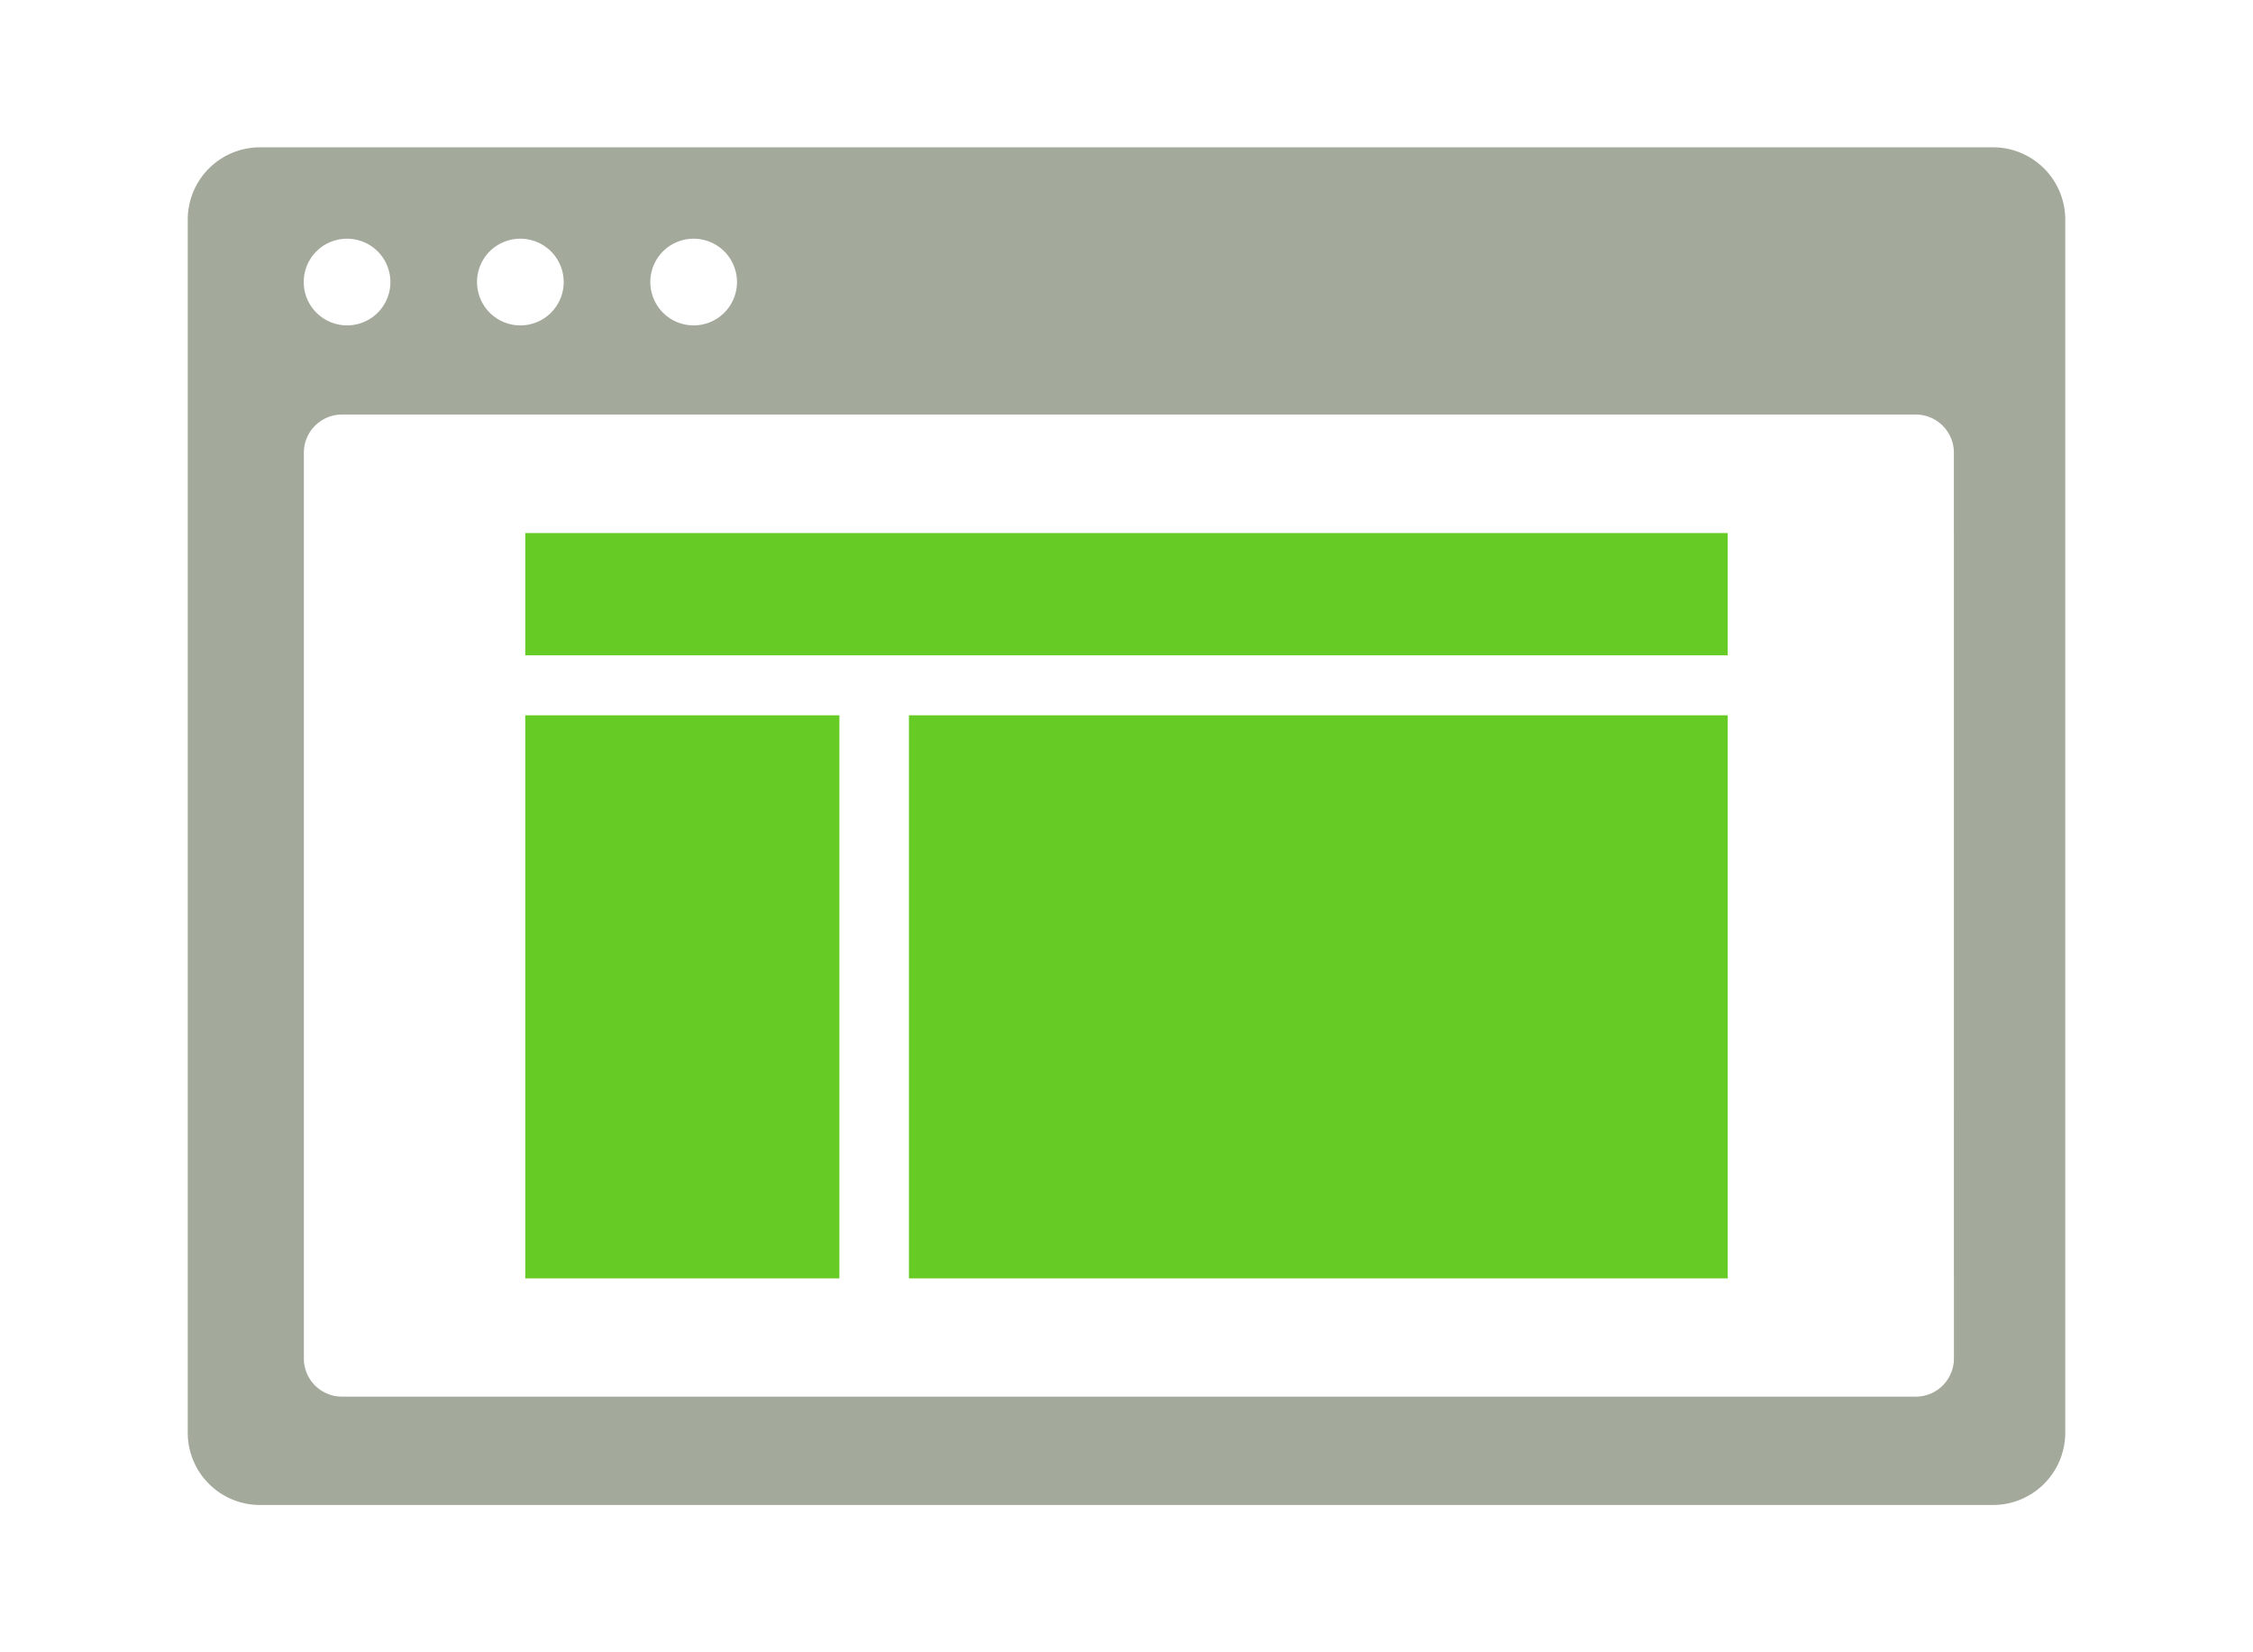
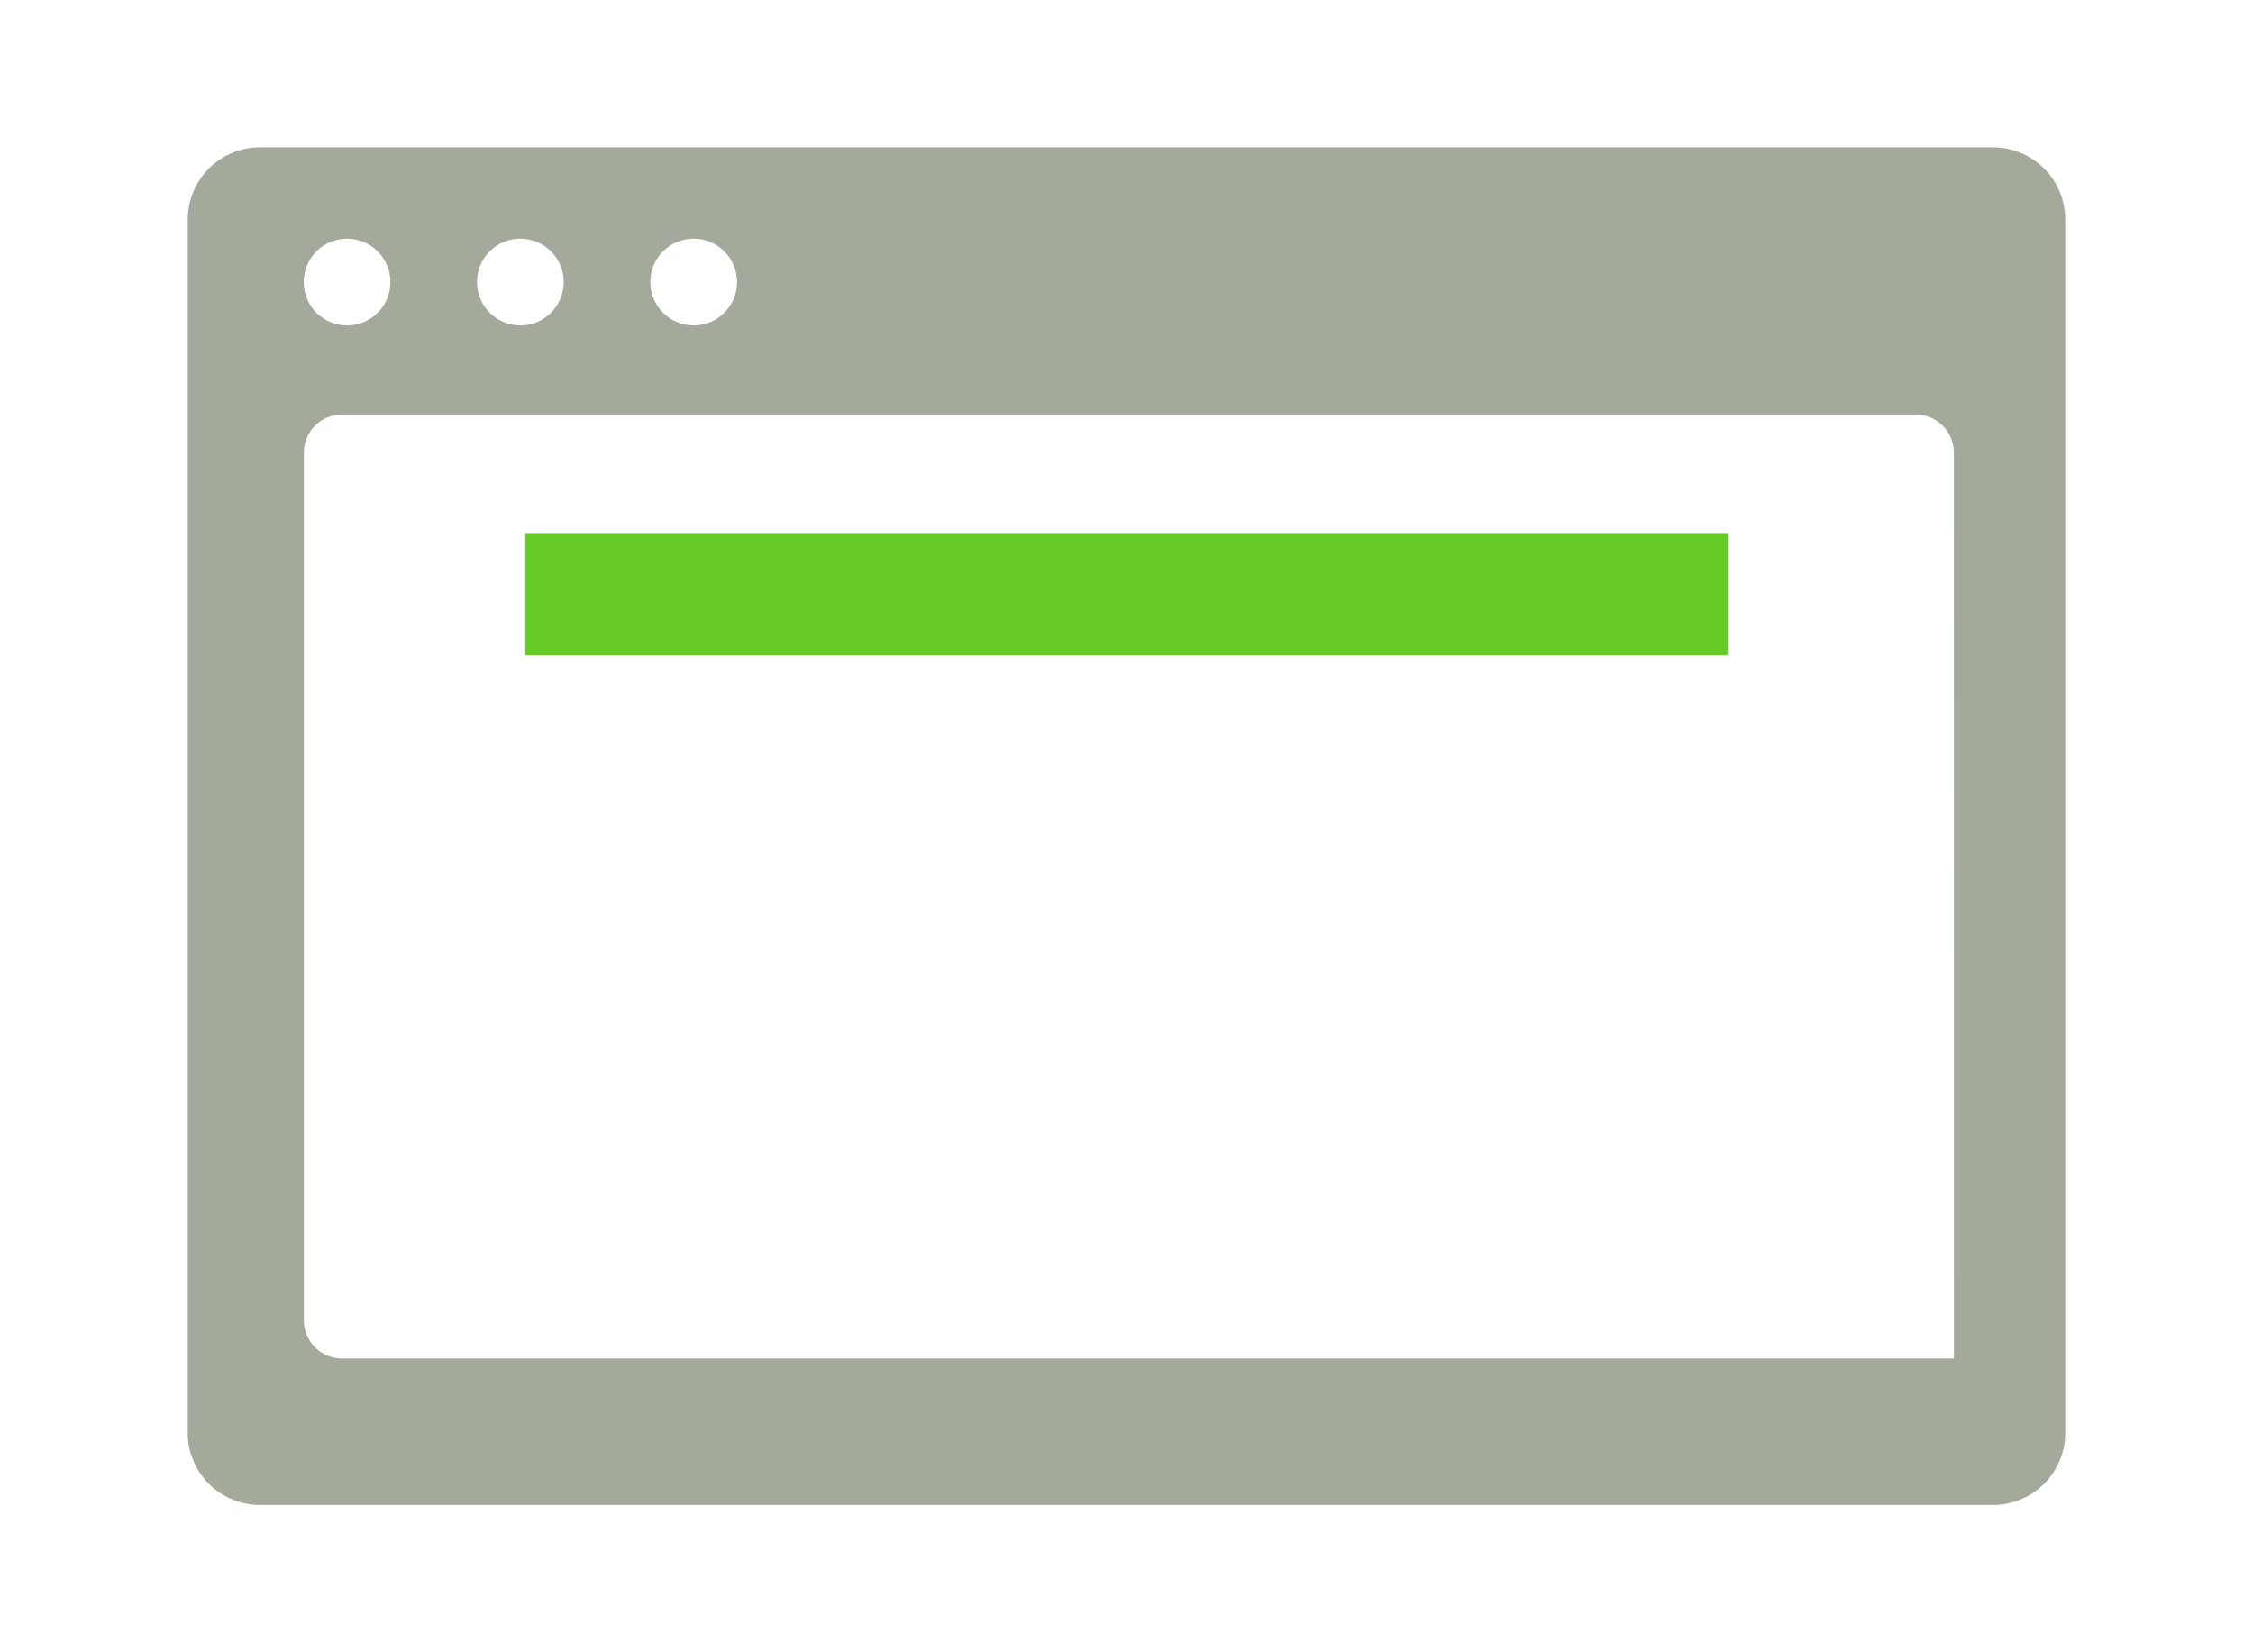
<svg xmlns="http://www.w3.org/2000/svg" viewBox="0 0 60 44">
  <defs>
    <style>.a{fill:none;}.b{opacity:0.9;}.c{fill:#99a090;}.d{fill:#66cc25;}</style>
  </defs>
  <rect class="a" width="60" height="44" />
  <g class="b">
-     <path class="c" d="M53.077,3.923H6.923A1.924,1.924,0,0,0,5,5.846v32.308a1.924,1.924,0,0,0,1.923,1.923H53.077A1.924,1.924,0,0,0,55,38.154V5.846A1.924,1.924,0,0,0,53.077,3.923ZM18.473,6.357a1.154,1.154,0,1,1-1.154,1.154A1.152,1.152,0,0,1,18.473,6.357Zm-4.615,0a1.154,1.154,0,1,1-1.154,1.154A1.152,1.152,0,0,1,13.858,6.357Zm-4.615,0A1.154,1.154,0,1,1,8.089,7.511,1.152,1.152,0,0,1,9.242,6.357ZM52.035,36.176a1.016,1.016,0,0,1-1.016,1.016H9.108a1.016,1.016,0,0,1-1.016-1.016V12.055a1.016,1.016,0,0,1,1.016-1.016H51.018a1.016,1.016,0,0,1,1.016,1.016Z" />
+     <path class="c" d="M53.077,3.923H6.923A1.924,1.924,0,0,0,5,5.846v32.308a1.924,1.924,0,0,0,1.923,1.923H53.077A1.924,1.924,0,0,0,55,38.154V5.846A1.924,1.924,0,0,0,53.077,3.923ZM18.473,6.357a1.154,1.154,0,1,1-1.154,1.154A1.152,1.152,0,0,1,18.473,6.357Zm-4.615,0a1.154,1.154,0,1,1-1.154,1.154A1.152,1.152,0,0,1,13.858,6.357Zm-4.615,0A1.154,1.154,0,1,1,8.089,7.511,1.152,1.152,0,0,1,9.242,6.357ZM52.035,36.176H9.108a1.016,1.016,0,0,1-1.016-1.016V12.055a1.016,1.016,0,0,1,1.016-1.016H51.018a1.016,1.016,0,0,1,1.016,1.016Z" />
  </g>
  <rect class="d" x="13.988" y="14.195" width="32.024" height="3.256" />
-   <rect class="d" x="13.988" y="19.048" width="8.366" height="14.995" />
-   <rect class="d" x="24.206" y="19.048" width="21.806" height="14.995" />
</svg>